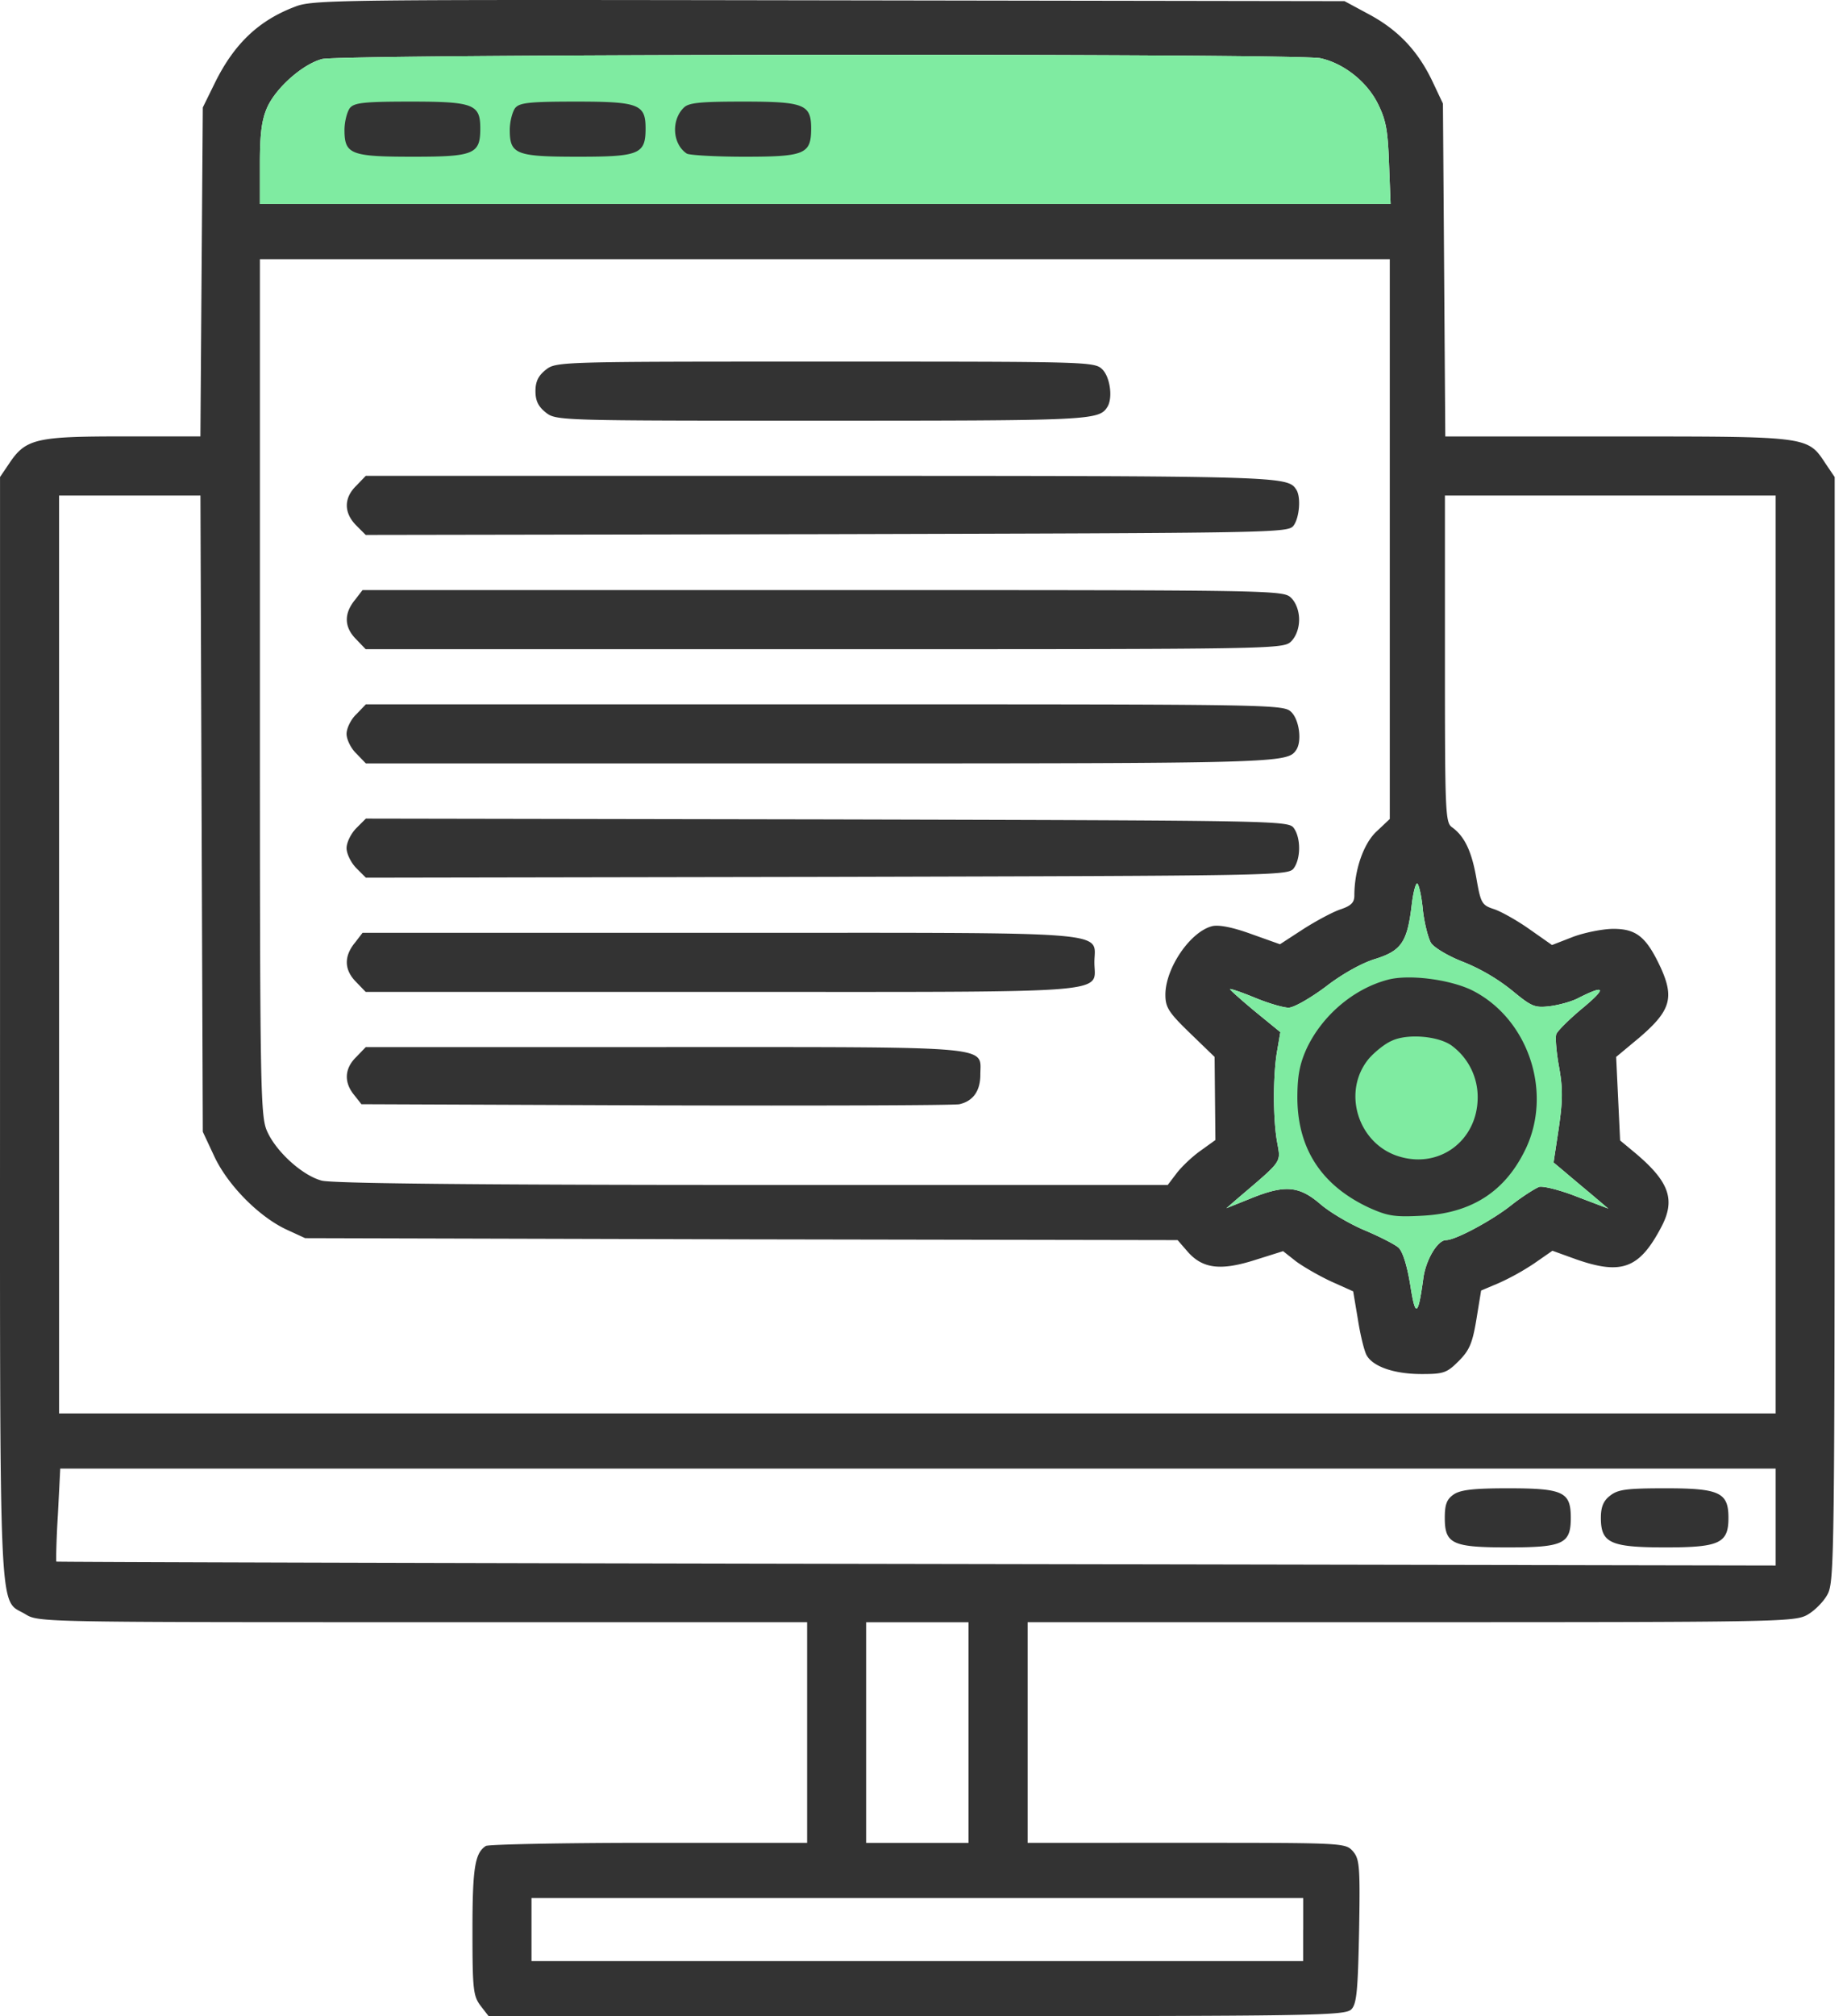
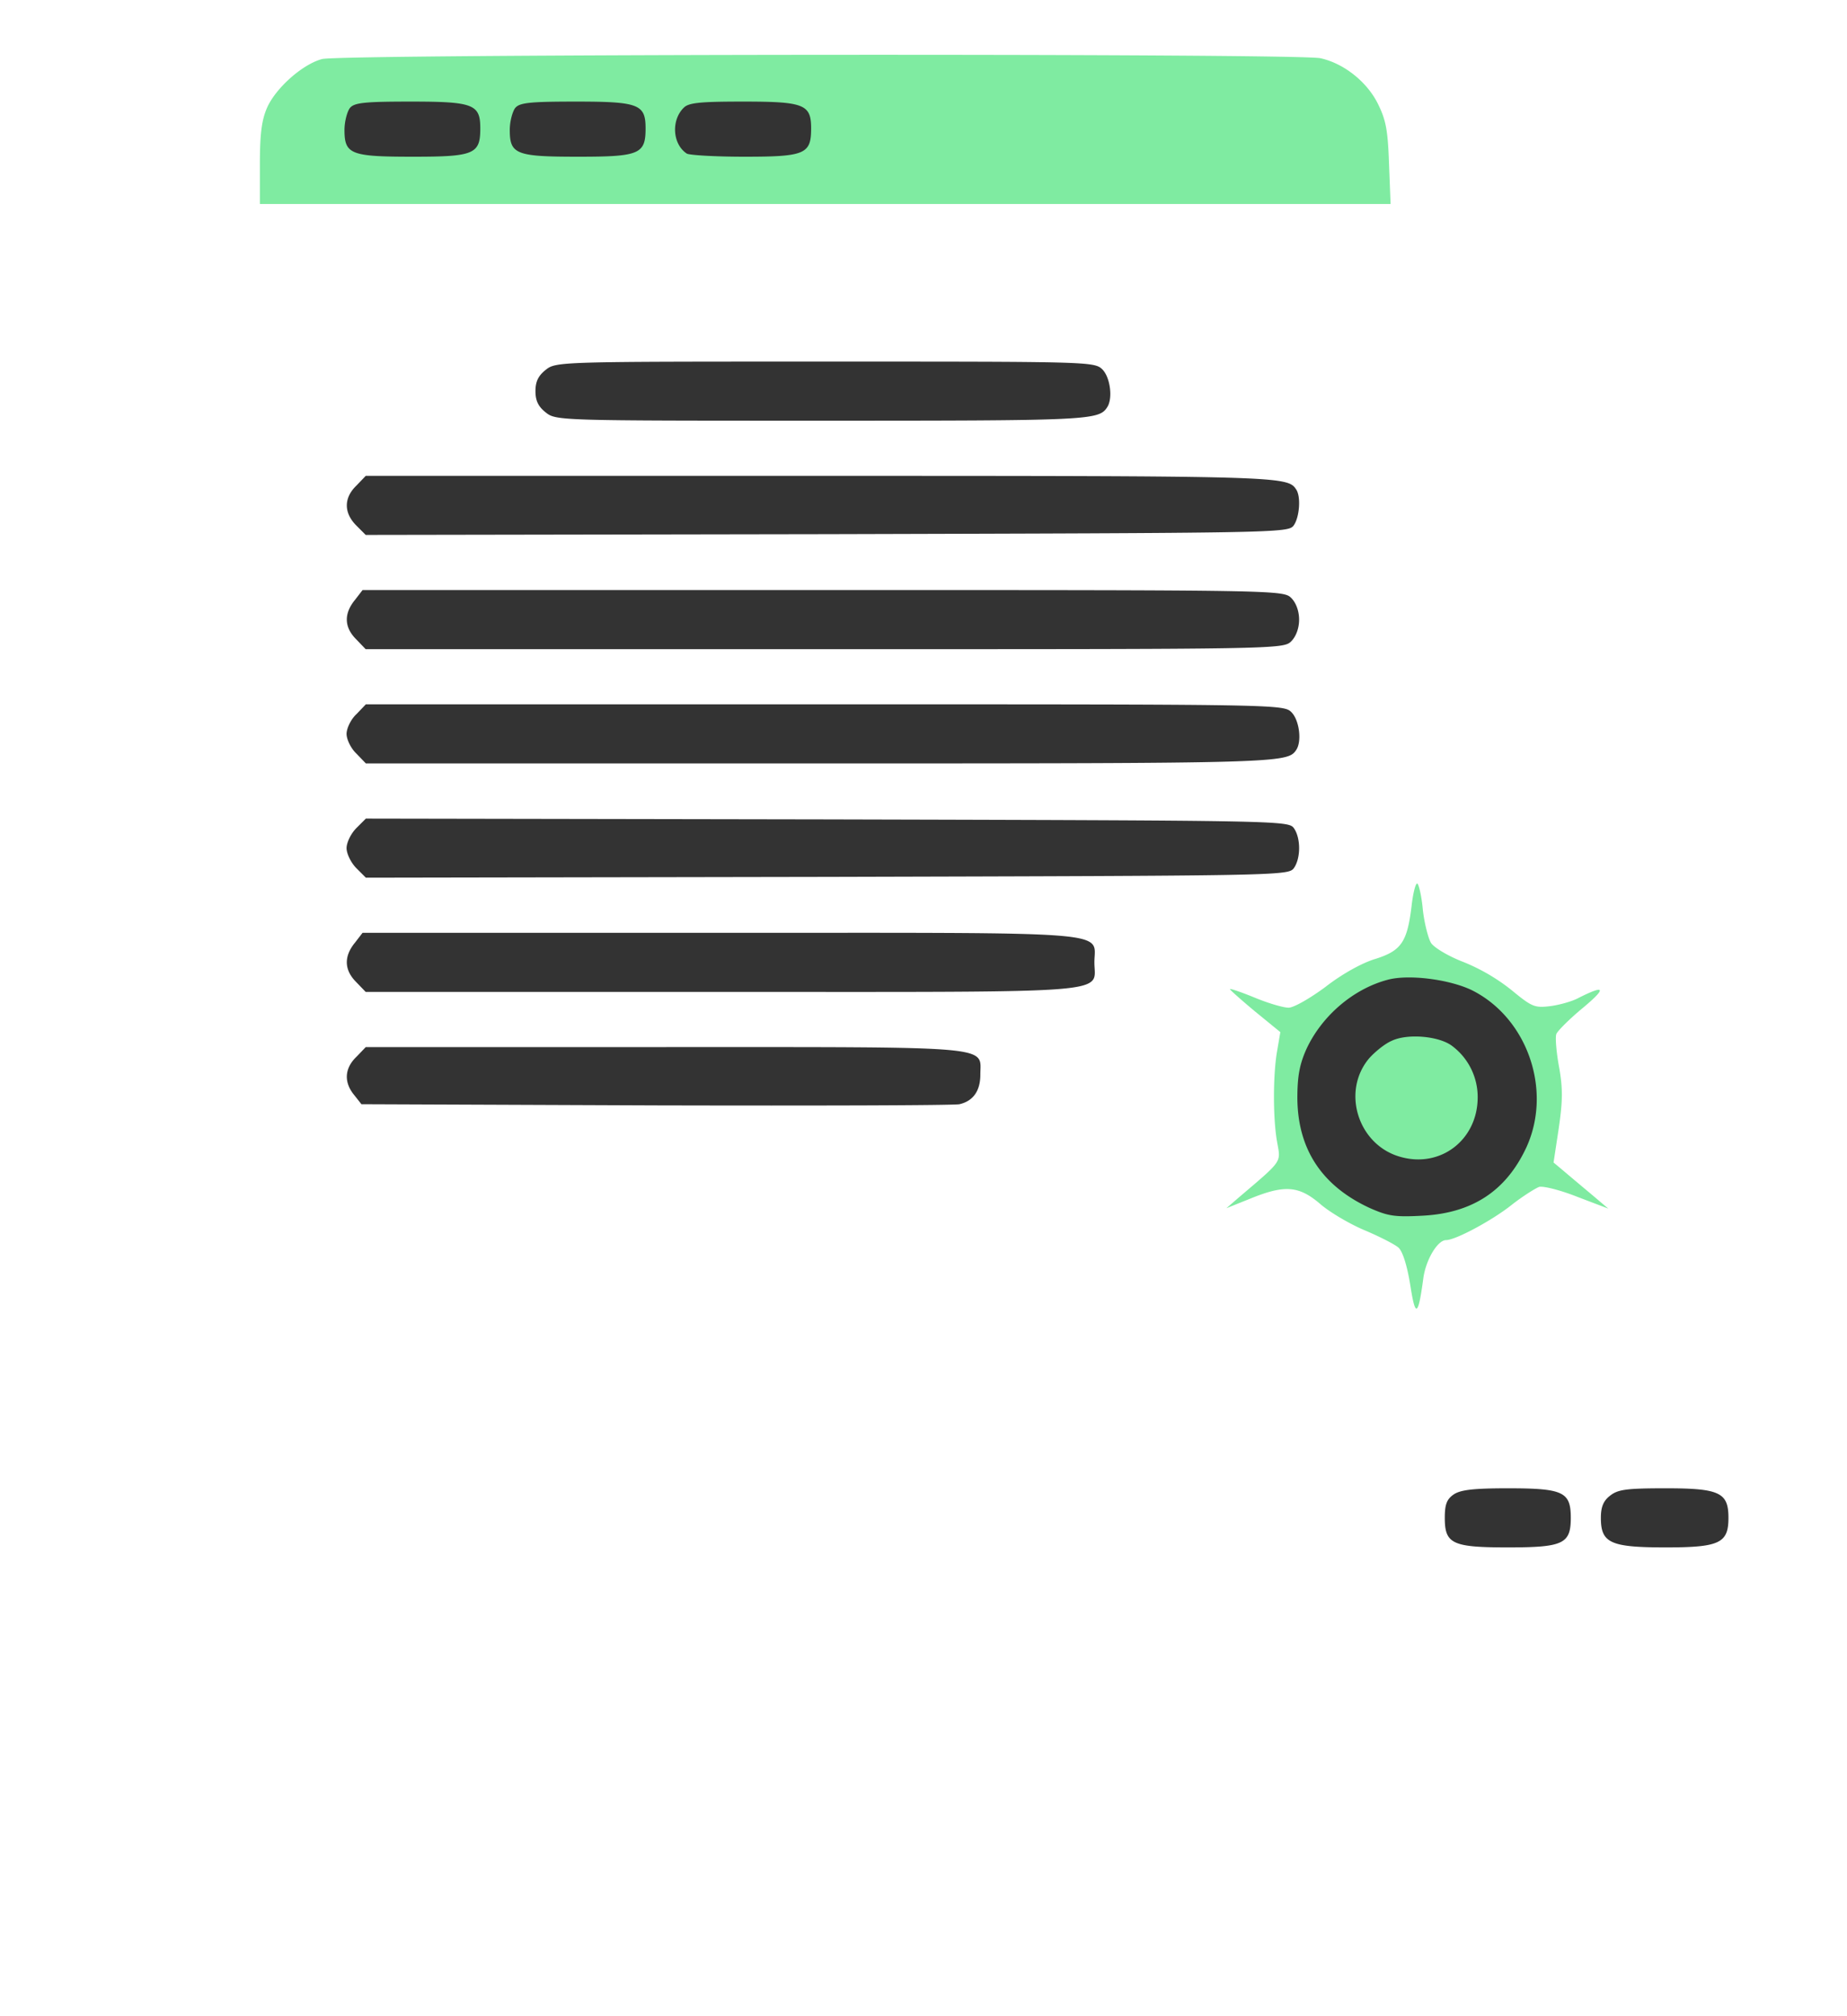
<svg xmlns="http://www.w3.org/2000/svg" width="55" height="60" fill="none">
-   <path d="M8.758.21c-1.066.41-1.782 1.1-2.344 2.226l-.375.762-.036 4.889-.035 4.9h-2.31c-2.59 0-2.895.07-3.387.81l-.27.398v16.401c0 18.195-.059 16.94.762 17.445.375.234.551.234 11.83.234h11.441v6.566h-4.712c-2.603 0-4.784.047-4.854.093-.328.211-.399.657-.399 2.521 0 1.77.024 1.946.246 2.24l.235.304h12.755c11.994 0 12.767-.012 12.943-.211.153-.164.188-.586.223-2.321.035-1.958.012-2.146-.188-2.38-.222-.246-.293-.246-4.959-.246H30.6v-6.566h11.407c10.82 0 11.419-.011 11.794-.21.222-.118.504-.4.621-.622.2-.375.211-1.137.211-16.824V14.197l-.27-.399c-.539-.82-.492-.809-6.201-.809h-5.124l-.035-4.959-.035-4.947-.305-.645C42.23 1.522 41.643.9 40.776.432l-.739-.398L24.68.01C9.872-.013 9.298-.013 8.76.21zm30.564 1.523c.692.153 1.372.692 1.7 1.337.246.492.305.785.34 1.794l.047 1.207H7.739V4.864c0-.903.058-1.313.222-1.677.27-.586 1.055-1.278 1.63-1.43.563-.152 29.098-.176 29.731-.024zm2.063 14.315v8.324l-.398.375c-.387.363-.657 1.149-.657 1.9 0 .21-.093.304-.398.41-.223.07-.727.34-1.114.586l-.703.457-.856-.305c-.551-.2-.962-.281-1.161-.234-.657.164-1.395 1.254-1.395 2.04 0 .375.094.527.738 1.149l.727.703.012 1.243.012 1.23-.457.329c-.247.176-.563.48-.704.668l-.258.34H22.405c-8.37 0-12.521-.047-12.826-.129-.574-.152-1.348-.856-1.618-1.454-.21-.445-.222-1.137-.222-13.224V7.713h33.646v8.335zm-35.382 8.16l.036 9.472.34.727c.398.856 1.324 1.794 2.145 2.18l.563.259 12.99.035 12.99.023.316.364c.445.492.985.55 2.005.223l.82-.258.387.305c.223.164.692.433 1.044.597l.656.294.14.832c.071.457.188.938.259 1.067.187.34.82.562 1.641.562.657 0 .75-.035 1.102-.386.317-.317.41-.528.528-1.243l.14-.856.528-.223a7.36 7.36 0 001.055-.586l.54-.375.714.258c1.349.469 1.876.27 2.521-.95.445-.832.246-1.371-.809-2.25l-.41-.34-.059-1.243-.059-1.243.704-.586c.914-.786 1.032-1.173.621-2.075-.422-.903-.715-1.15-1.407-1.15-.304 0-.844.106-1.195.235l-.633.246-.669-.469c-.363-.258-.844-.527-1.055-.598-.363-.117-.398-.175-.527-.914-.141-.809-.352-1.254-.727-1.524-.2-.14-.211-.434-.211-5.018v-4.853h9.848v27.316H1.759V14.747h4.21l.034 9.46zM42.37 27.08c.047.41.164.856.246.985.094.14.528.398.962.563a5.753 5.753 0 011.442.844c.598.492.68.527 1.149.469.27-.036.645-.141.82-.235.81-.41.868-.316.153.282-.399.328-.762.691-.798.785-.035.094 0 .54.083.985.117.656.105 1.02-.012 1.829l-.153 1.008.294.246c.164.14.527.445.809.68l.527.446-.926-.352c-.504-.2-1.02-.329-1.137-.293-.118.047-.493.281-.821.539-.574.457-1.665 1.043-1.946 1.043-.258 0-.61.598-.68 1.15-.152 1.125-.235 1.172-.387.187-.094-.575-.223-.997-.352-1.114-.105-.094-.562-.328-1.008-.516-.445-.187-1.043-.539-1.325-.785-.633-.54-1.055-.575-2.087-.153l-.703.282.352-.305c1.336-1.137 1.266-1.043 1.16-1.653-.128-.692-.128-2.017 0-2.732l.094-.55-.762-.622c-.422-.352-.75-.645-.738-.657.011-.023.351.094.75.258.399.165.844.294.996.294.153 0 .645-.282 1.102-.622.481-.375 1.09-.715 1.49-.832.773-.246.949-.504 1.078-1.642.047-.363.117-.62.164-.598.047.036.129.387.164.786zm10.505 18.066v1.442l-25.581-.047c-14.08-.023-25.605-.058-25.617-.07-.011-.012 0-.645.047-1.395l.07-1.372h51.081v1.442zM28.84 51.56v3.283h-3.048v-6.566h3.048v3.283zm9.965 5.862v.938H15.827v-1.876h22.98v.938z" fill="#333" />
  <path d="M42.37 27.08c.047.41.164.856.246.985.094.14.528.398.962.563a5.753 5.753 0 011.442.844c.598.492.68.527 1.149.469.27-.036.645-.141.82-.235.81-.41.868-.316.153.282-.399.328-.762.691-.798.785-.035.094 0 .54.083.985.117.656.105 1.02-.012 1.829l-.153 1.008.294.246c.164.14.527.445.809.68l.527.446-.926-.352c-.504-.2-1.02-.329-1.137-.293-.118.047-.493.281-.821.539-.574.457-1.665 1.043-1.946 1.043-.258 0-.61.598-.68 1.15-.152 1.125-.235 1.172-.387.187-.094-.575-.223-.997-.352-1.114-.105-.094-.562-.328-1.008-.516-.445-.187-1.043-.539-1.325-.785-.633-.54-1.055-.575-2.087-.153l-.703.282.352-.305c1.336-1.137 1.266-1.043 1.16-1.653-.128-.692-.128-2.017 0-2.732l.094-.55-.762-.622c-.422-.352-.75-.645-.738-.657.011-.023.351.094.75.258.399.165.844.294.996.294.153 0 .645-.282 1.102-.622.481-.375 1.09-.715 1.49-.832.773-.246.949-.504 1.078-1.642.047-.363.117-.62.164-.598.047.036.129.387.164.786zM39.322 1.733c.692.153 1.372.692 1.7 1.337.246.492.305.785.34 1.794l.047 1.207H7.739V4.864c0-.903.058-1.313.222-1.677.27-.586 1.055-1.278 1.63-1.43.563-.152 29.098-.176 29.731-.024z" fill="#7FEBA1" />
  <path d="M10.422 3.21c-.082.106-.164.4-.164.657 0 .727.187.797 2.052.797 1.817 0 1.992-.082 1.992-.844 0-.715-.199-.797-2.075-.797-1.383 0-1.676.035-1.805.188zm4.922 0c-.082.106-.164.4-.164.657 0 .727.187.797 2.051.797 1.817 0 1.993-.082 1.993-.844 0-.715-.199-.797-2.075-.797-1.383 0-1.676.035-1.805.188zm5.012 0c-.375.376-.328 1.08.094 1.36.07.047.844.094 1.723.094 1.806 0 1.981-.082 1.981-.844 0-.715-.21-.797-2.028-.797-1.29 0-1.63.035-1.77.188zm-4.106 7.797c-.223.176-.305.352-.305.633s.082.457.305.633c.305.246.399.246 8.218.246 7.926 0 8.254-.011 8.5-.398.176-.258.094-.891-.14-1.126-.235-.234-.388-.234-8.254-.234-7.925 0-8.02 0-8.324.246zm-5.64 3.447c-.376.363-.376.808 0 1.184l.28.281 13.73-.023c13.446-.036 13.74-.036 13.903-.258.176-.246.223-.868.07-1.079-.257-.387-.492-.398-14.15-.398H10.891l-.281.293zm-.05 3.411c-.328.41-.305.81.047 1.16l.282.294h13.67c13.505 0 13.657 0 13.892-.235.14-.14.234-.386.234-.644s-.093-.505-.234-.645c-.235-.235-.387-.235-13.94-.235H10.796l-.235.305zm.053 3.388c-.164.153-.293.422-.293.587 0 .164.13.433.293.586l.282.293h13.552c13.658 0 13.893-.012 14.15-.399.177-.258.094-.89-.14-1.125s-.387-.235-13.893-.235h-13.67l-.28.293zm0 3.389c-.164.164-.293.433-.293.597 0 .165.13.434.293.598l.282.282 13.728-.024c13.447-.035 13.74-.035 13.904-.258.211-.293.211-.902 0-1.195-.164-.223-.457-.223-13.904-.258l-13.728-.024-.282.282zm-.053 3.423c-.328.41-.305.809.047 1.16l.282.293h10.586c11.947 0 11.114.07 11.114-.879 0-.95.833-.879-11.15-.879H10.796l-.235.305zm.05 3.388c-.351.34-.374.75-.07 1.125l.223.282 8.781.035c4.819.012 8.887 0 9.027-.035.41-.094.622-.399.622-.88 0-.867.563-.82-9.414-.82h-8.887l-.281.293zm30.72-2.298c-1.032.27-1.97 1.079-2.427 2.063-.2.446-.27.798-.27 1.466.011 1.512.727 2.602 2.145 3.26.551.245.75.28 1.595.233 1.489-.081 2.485-.75 3.083-2.04.774-1.7.023-3.857-1.641-4.677-.669-.317-1.864-.47-2.486-.305zm1.91 1.97a1.9 1.9 0 01.762 1.57c-.023 1.232-1.102 2.064-2.286 1.736-1.266-.34-1.782-1.935-.95-2.931.176-.2.481-.446.68-.528.47-.223 1.407-.14 1.794.153zm.041 13.353c-.199.14-.258.293-.258.692 0 .773.223.879 1.876.879 1.653 0 1.876-.106 1.876-.88 0-.773-.223-.879-1.876-.879-1.032 0-1.418.047-1.618.188zm4.66.035c-.199.153-.27.34-.27.657 0 .75.282.879 1.935.879 1.606 0 1.864-.13 1.864-.88s-.258-.879-1.864-.879c-1.184 0-1.43.035-1.665.223z" fill="#333" />
</svg>